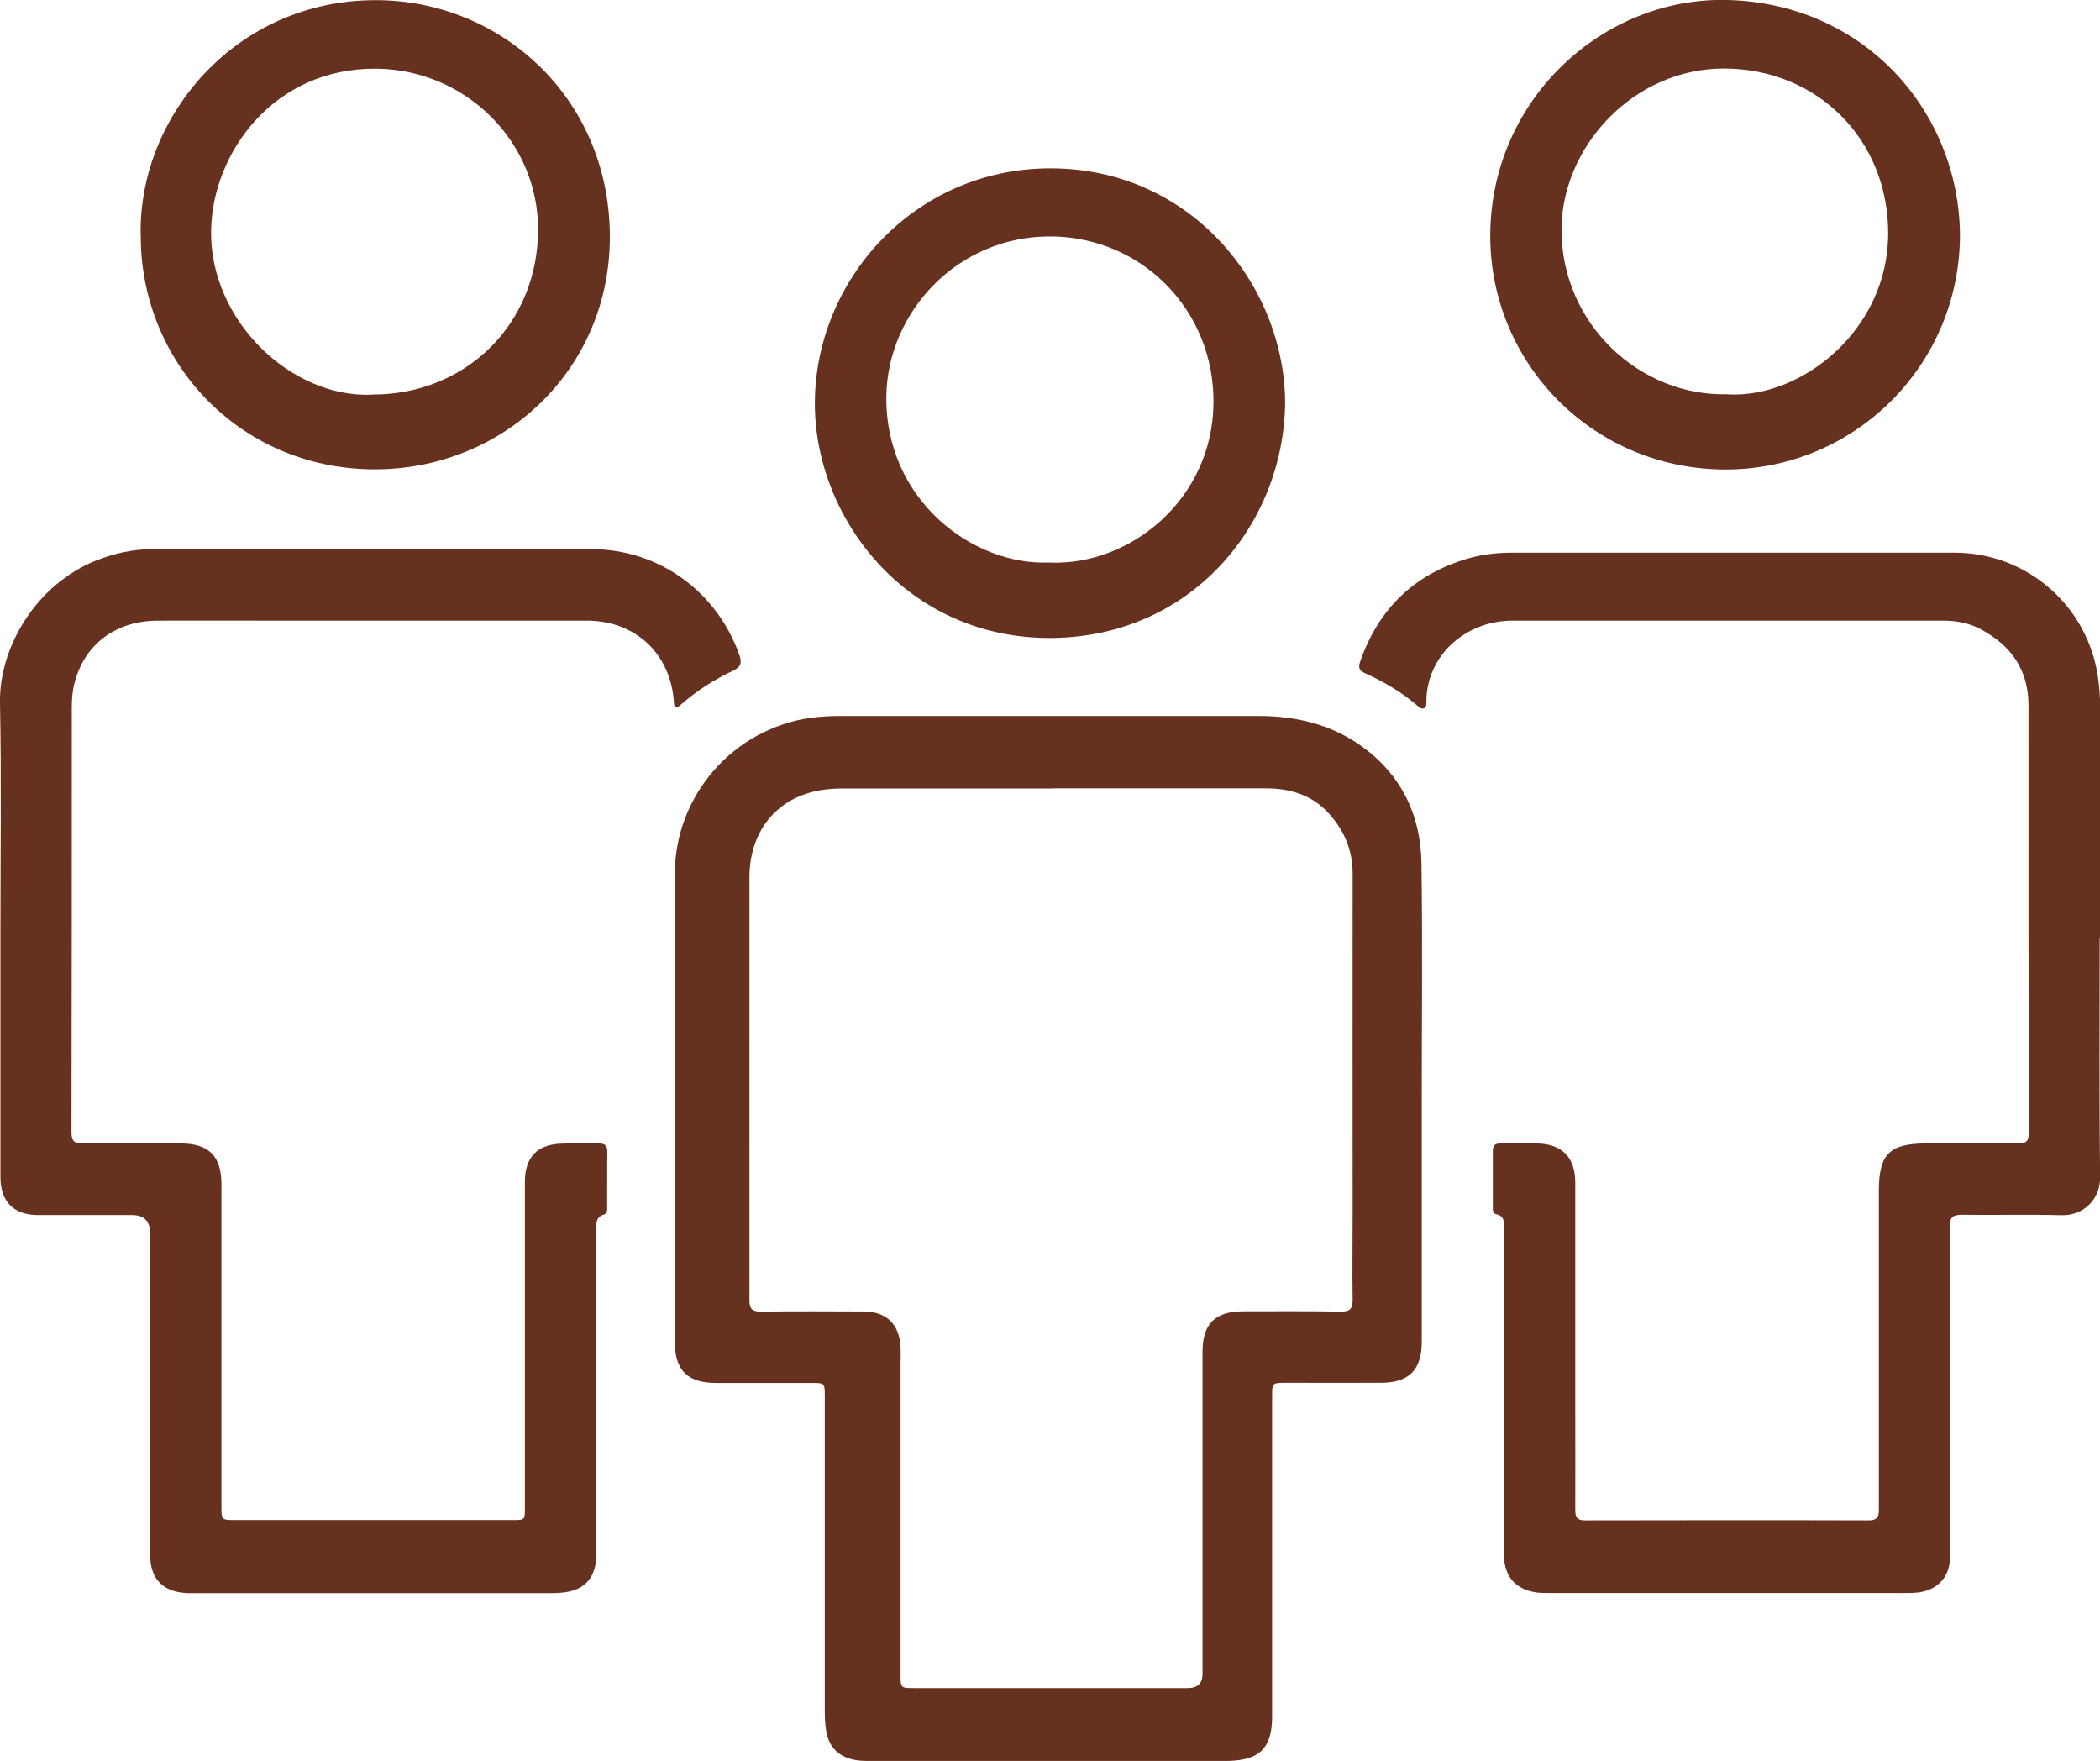
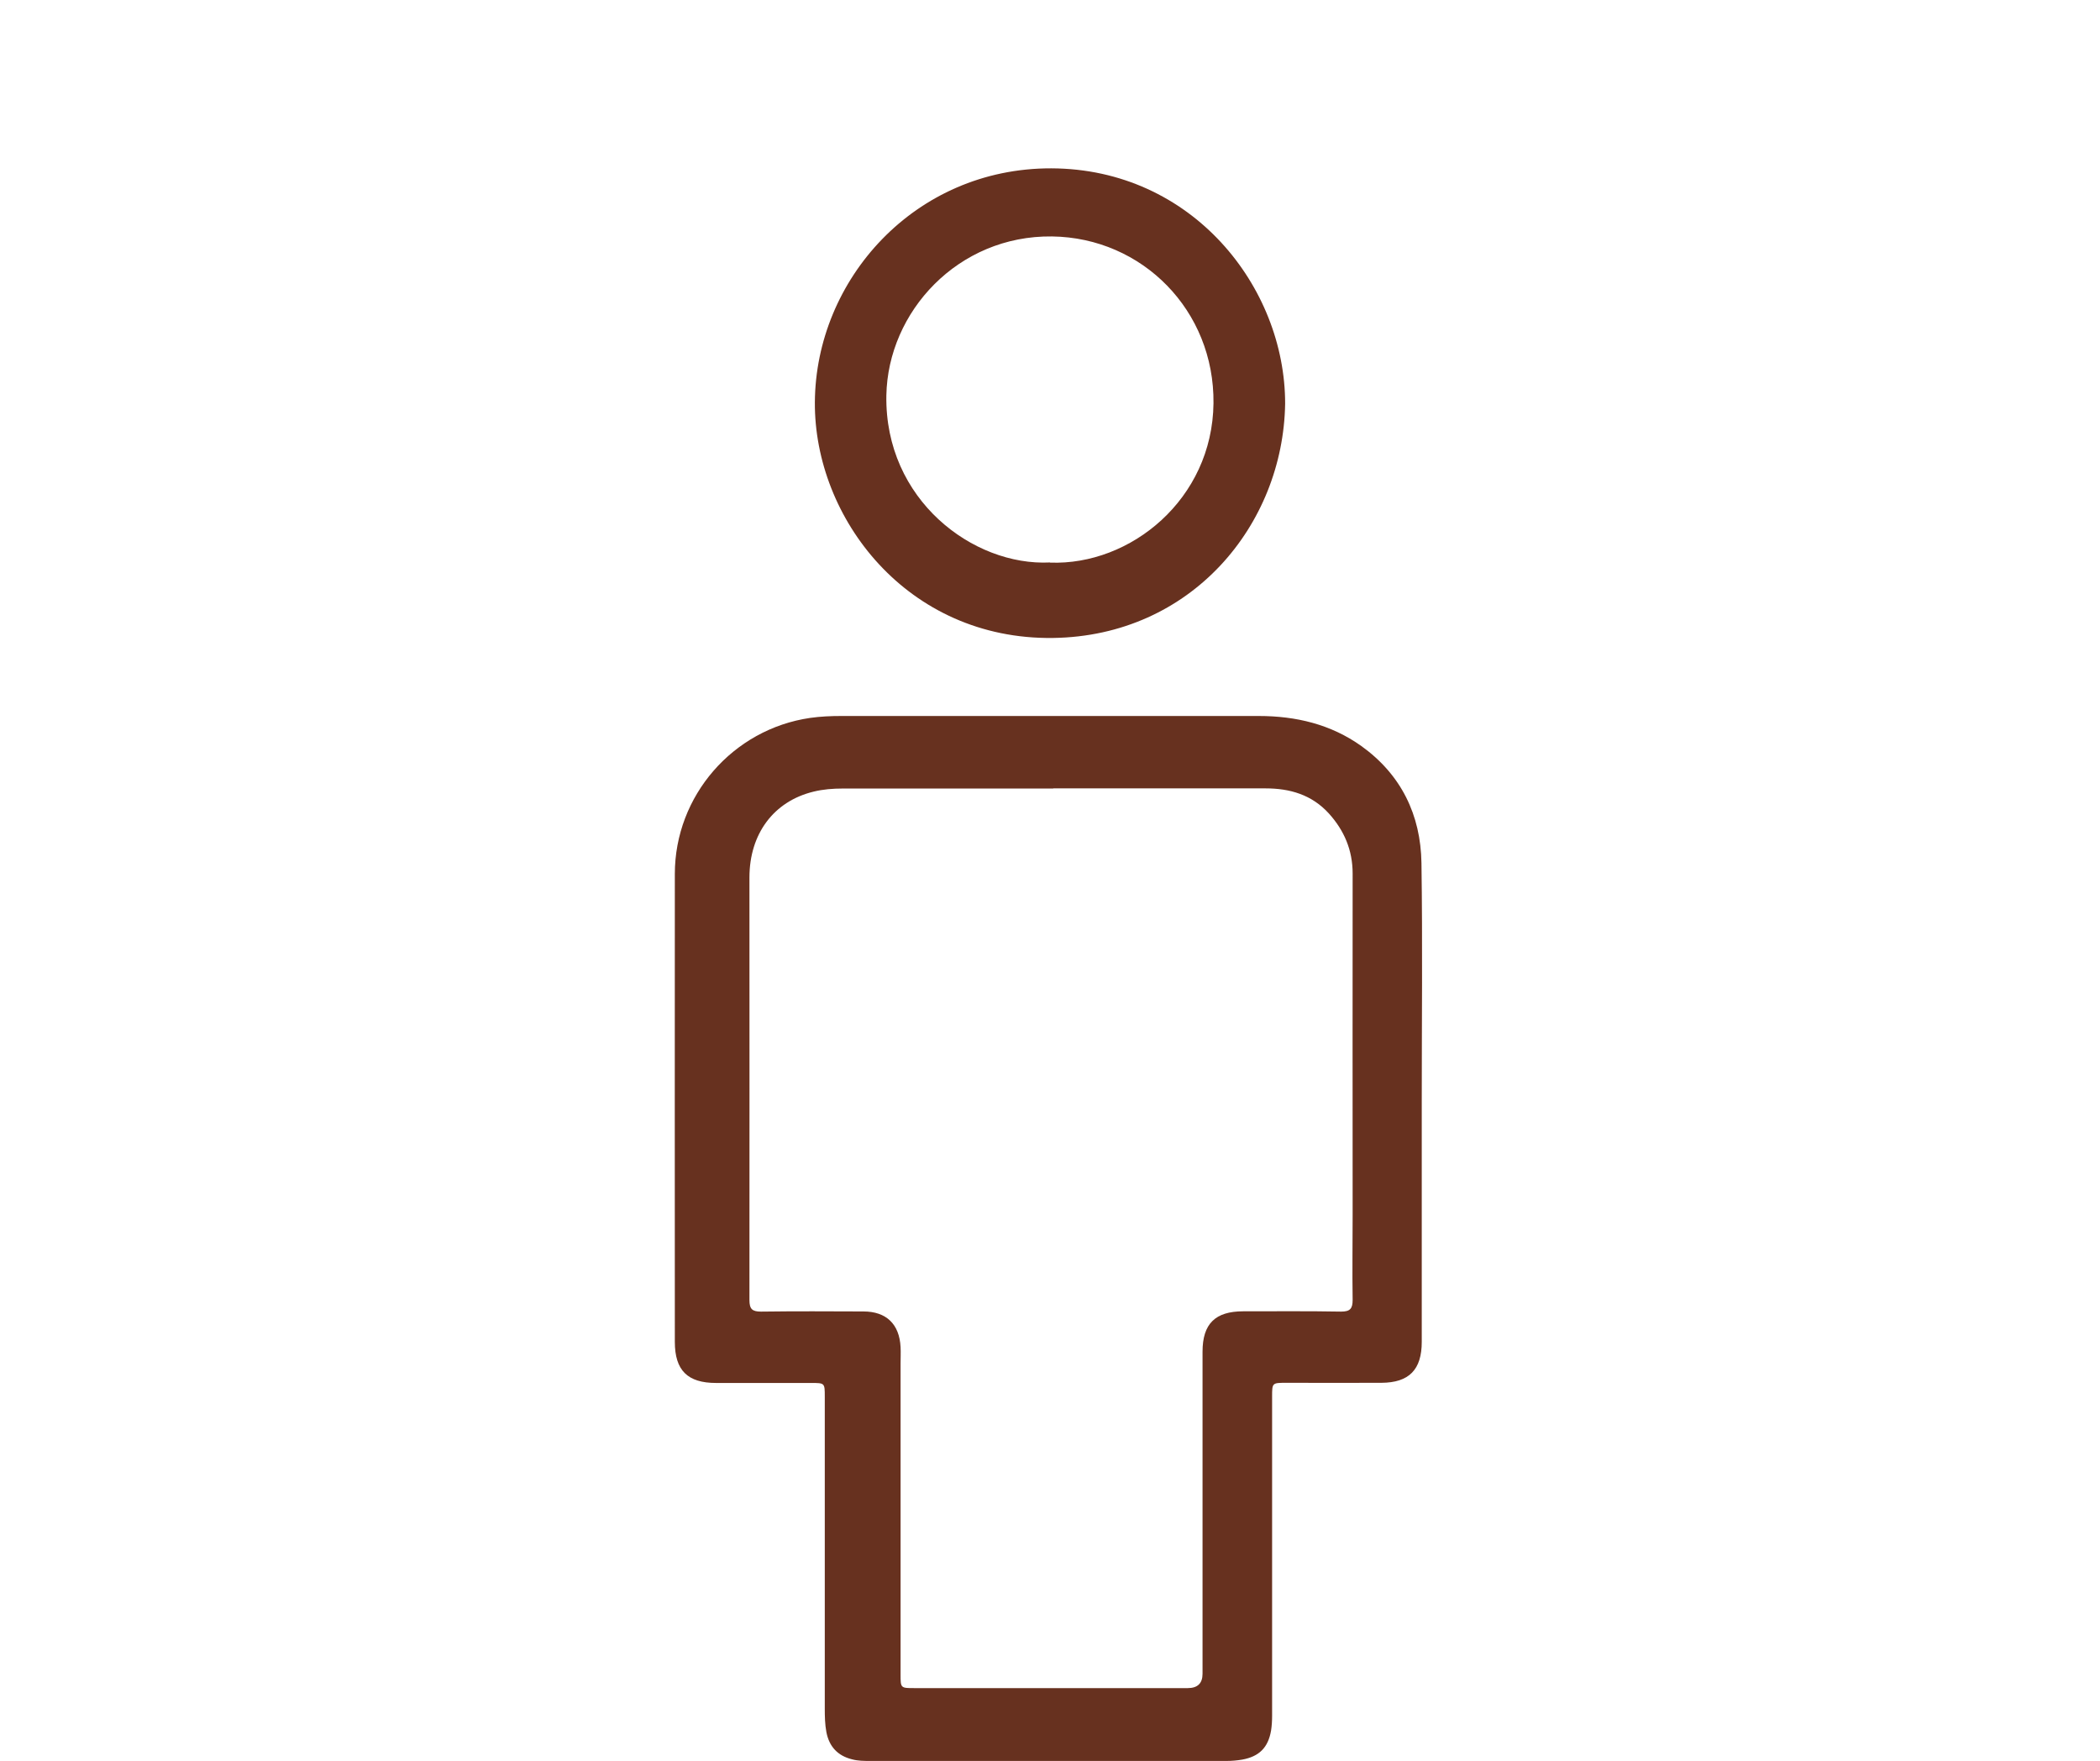
<svg xmlns="http://www.w3.org/2000/svg" id="Layer_2" viewBox="0 0 141.87 118.95">
  <defs>
    <style>.cls-1{fill:#67311f;}</style>
  </defs>
  <g id="Layer_1-2">
    <path class="cls-1" d="m96.05,74.49c0,5.38,0,10.76,0,16.14,0,1.88-.85,2.76-2.73,2.77-2.14.01-4.28,0-6.42,0-.96,0-.96,0-.96.94,0,7.19,0,14.37,0,21.56,0,.33-.02.67-.07.99-.2,1.15-.8,1.75-1.95,1.96-.35.06-.7.09-1.05.09-8.02,0-16.05,0-24.07,0-.42,0-.83,0-1.24-.11-.97-.24-1.54-.86-1.73-1.83-.1-.53-.11-1.07-.11-1.61,0-7.02,0-14.04,0-21.06,0-.92,0-.92-.92-.92-2.14,0-4.28,0-6.42,0-1.93,0-2.79-.85-2.79-2.78,0-10.53-.01-21.06,0-31.6,0-5.28,3.92-9.78,9.14-10.54.7-.1,1.41-.13,2.11-.13,9.4,0,18.79,0,28.19,0,2.52,0,4.88.56,6.94,2.03,2.69,1.93,4.01,4.65,4.06,7.9.08,5.4.02,10.8.02,16.2h0Zm-24.89-21.23c-4.74,0-9.48,0-14.22,0-.67,0-1.33.05-1.98.21-2.68.65-4.33,2.84-4.33,5.8,0,9.51.01,19.03,0,28.54,0,.61.19.78.78.78,2.31-.03,4.62-.02,6.92-.01,1.55,0,2.43.86,2.51,2.4.02.37,0,.75,0,1.12,0,7,0,14,0,21,0,.92,0,.92.94.92,6.15,0,12.31,0,18.46,0q1,0,1-.97c0-7.25,0-14.5,0-21.75,0-1.89.86-2.73,2.75-2.73,2.2,0,4.41-.02,6.61.02.61,0,.78-.2.78-.79-.03-1.93,0-3.86,0-5.8,0-7.67-.01-15.33,0-23,0-1.58-.57-2.91-1.61-4.06-1.15-1.26-2.62-1.69-4.27-1.69-4.78,0-9.56,0-14.35,0Z" />
-     <path class="cls-1" d="m.03,63.11C.03,57.89.1,52.67,0,47.46c-.07-3.8,2.52-8.05,6.54-9.62,1.21-.47,2.46-.75,3.77-.75,9.88,0,19.75,0,29.63,0,4.55,0,8.47,2.84,10,7.12.2.57.12.84-.45,1.11-1.27.59-2.43,1.35-3.49,2.27-.1.08-.19.19-.32.15-.15-.04-.14-.18-.15-.31-.23-3.29-2.6-5.51-5.89-5.51-7.28,0-14.55,0-21.83,0-2.39,0-4.78-.01-7.17,0-2.8.02-4.87,1.55-5.58,4.11-.16.56-.21,1.14-.21,1.72,0,9.58,0,19.16-.02,28.73,0,.58.18.76.75.75,2.2-.03,4.41-.02,6.61,0,1.93,0,2.77.86,2.77,2.77,0,7.25,0,14.5,0,21.75,0,.91.01.92.9.92,6.26,0,12.52,0,18.78,0,.82,0,.82,0,.82-.83,0-7.33,0-14.67,0-22,0-1.7.85-2.57,2.55-2.6.81-.02,1.62,0,2.43-.01.42,0,.6.14.59.58-.02,1.23,0,2.45-.01,3.68,0,.21.02.47-.21.54-.57.17-.53.6-.53,1.05,0,7.21,0,14.42,0,21.63,0,.33,0,.67-.06.99-.19,1.01-.81,1.6-1.81,1.81-.43.09-.87.1-1.3.1-7.96,0-15.93,0-23.89,0-.17,0-.33,0-.5,0-1.69-.05-2.58-.93-2.58-2.62,0-7.23,0-14.46,0-21.69q0-1.23-1.21-1.23c-2.12,0-4.24,0-6.36,0-1.64,0-2.54-.91-2.54-2.56,0-5.46,0-10.93,0-16.39Z" />
-     <path class="cls-1" d="m141.85,63.35c0,5.38-.04,10.76.03,16.14.02,1.53-1.14,2.63-2.61,2.59-2.24-.06-4.49,0-6.74-.03-.64,0-.81.2-.81.82.02,7.17.01,14.33.01,21.5,0,.33.01.67,0,1-.07,1.11-.76,1.9-1.84,2.14-.43.1-.87.09-1.3.09-7.98,0-15.97,0-23.95,0-.29,0-.58,0-.87-.04-1.39-.22-2.12-1.06-2.17-2.46-.01-.42,0-.83,0-1.25,0-6.94,0-13.88,0-20.82,0-.43.09-.89-.53-1.02-.24-.05-.22-.33-.22-.53,0-1.25,0-2.49,0-3.74,0-.38.16-.51.52-.51.81.01,1.62,0,2.43,0,1.71.02,2.62.93,2.62,2.64,0,5.01,0,10.01,0,15.02,0,2.37.01,4.74,0,7.11,0,.51.15.69.67.69,6.38-.01,12.77-.02,19.15,0,.71,0,.69-.38.69-.87,0-7.13,0-14.25,0-21.38,0-2.5.72-3.21,3.24-3.21,2.06,0,4.12-.01,6.17,0,.53,0,.72-.14.72-.7-.02-9.62-.03-19.24-.02-28.86,0-2.44-1.18-4.08-3.25-5.18-.78-.42-1.65-.57-2.53-.57-9.69,0-19.38,0-29.07,0-3.25,0-5.86,2.43-5.83,5.55,0,.15,0,.3-.16.37-.16.06-.28-.04-.39-.13-1.09-.95-2.33-1.67-3.64-2.26-.47-.21-.37-.53-.24-.88,1.24-3.47,3.61-5.76,7.15-6.82,1-.3,2.03-.42,3.08-.42,9.96,0,19.92,0,29.88,0,4.9,0,9.01,3.59,9.7,8.44.09.66.14,1.32.14,1.99,0,5.19,0,10.39,0,15.58Z" />
-     <path class="cls-1" d="m9.5,15.79C9.4,7.85,15.92.01,25.39.01c8.31,0,15.74,6.45,15.81,15.88.06,9.11-7.27,15.87-15.98,15.81-9.09-.06-15.8-7.32-15.71-15.92Zm15.63,10.86c6.35.02,11.2-4.77,11.22-11.11.03-5.97-4.89-10.84-10.92-10.9-6.96-.07-11.11,5.72-11.17,10.98-.07,6.03,5.4,11.27,10.87,11.04Z" />
    <path class="cls-1" d="m86.82,27.27c-.13,8.19-6.33,15.69-15.68,15.82-9.86.13-16.14-8.11-16.09-15.92.05-8.28,6.74-15.82,15.97-15.8,9.53.03,15.81,8.02,15.8,15.9Zm-15.89,10.73c5.45.21,10.98-4.29,11.05-10.76.07-6.26-4.8-11.19-10.91-11.27-6.35-.08-11.09,5.09-11.19,10.74-.12,7.04,5.86,11.54,11.06,11.28Z" />
-     <path class="cls-1" d="m132.41,15.87c-.02,9.14-7.64,16.29-16.68,15.82-8.63-.45-15.19-7.56-15.05-16.02C100.82,6.64,108.35-.24,116.76,0c9.29.28,15.58,7.59,15.65,15.87Zm-15.68,10.77c4.98.27,10.85-4.35,10.83-10.92-.02-6.29-4.75-11.05-11.03-11.09-6.19-.04-11.07,5.32-11.04,10.95.03,6.32,5.31,11.22,11.25,11.05Z" />
  </g>
</svg>